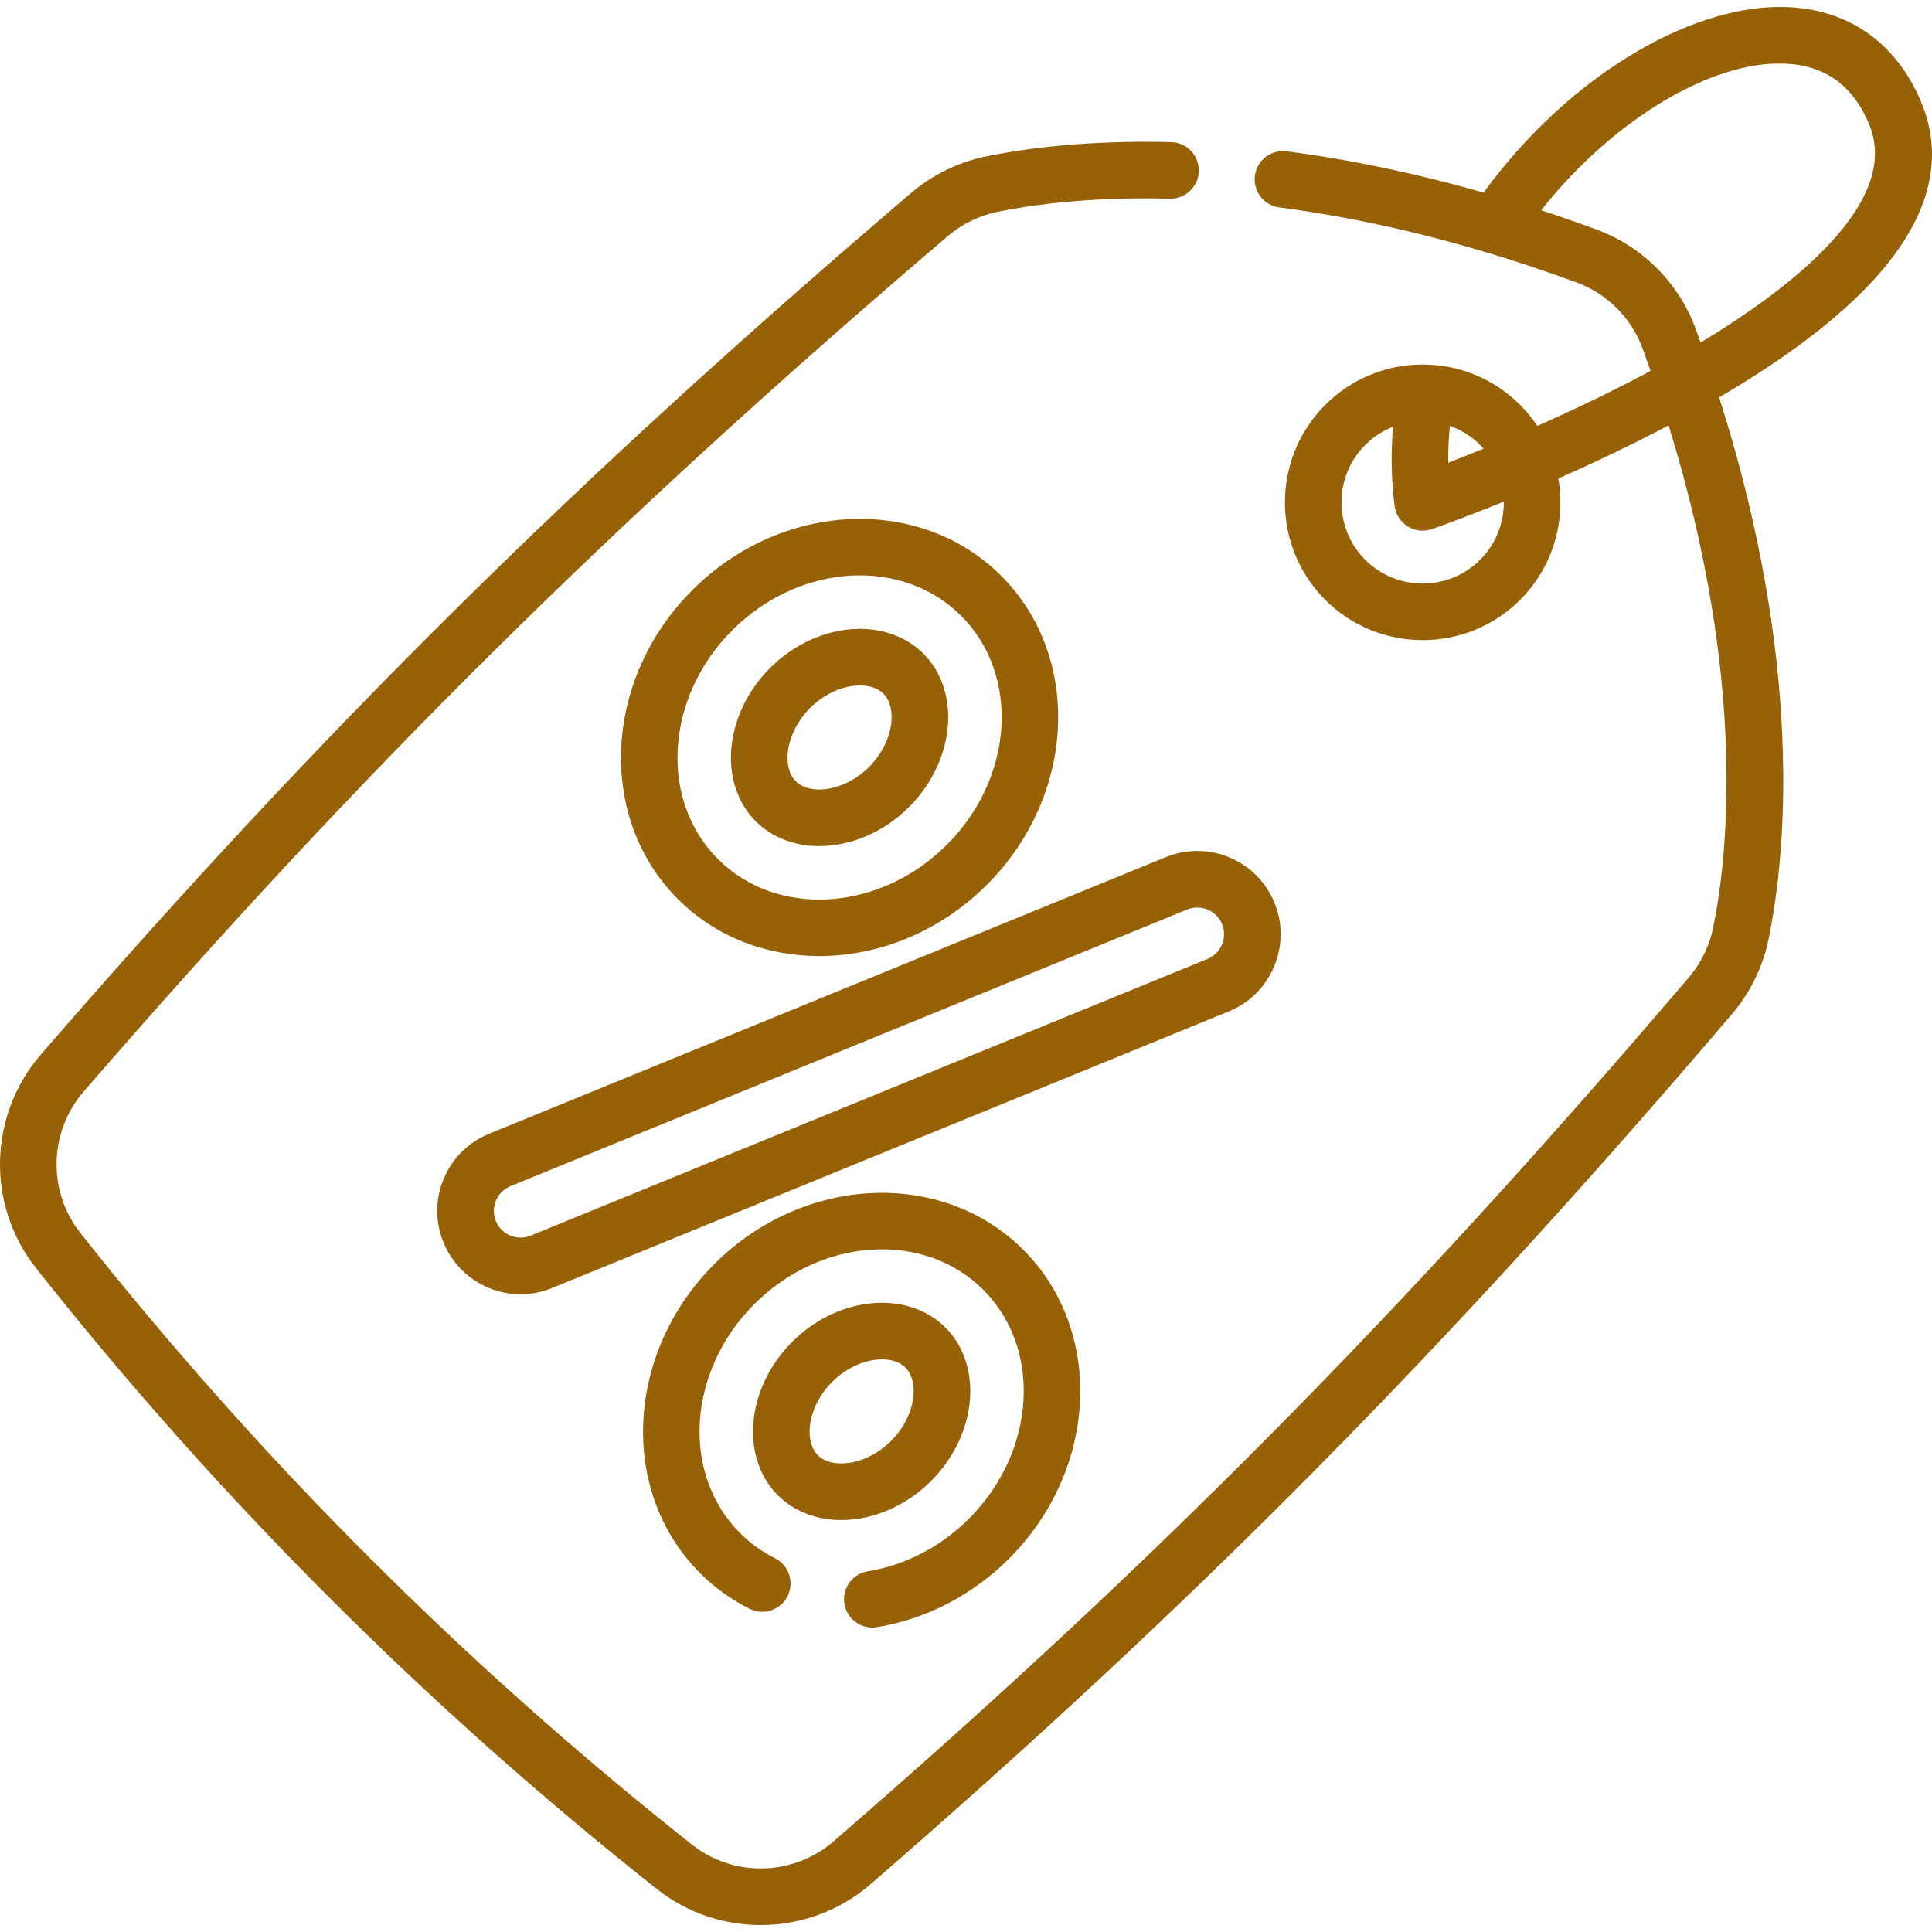
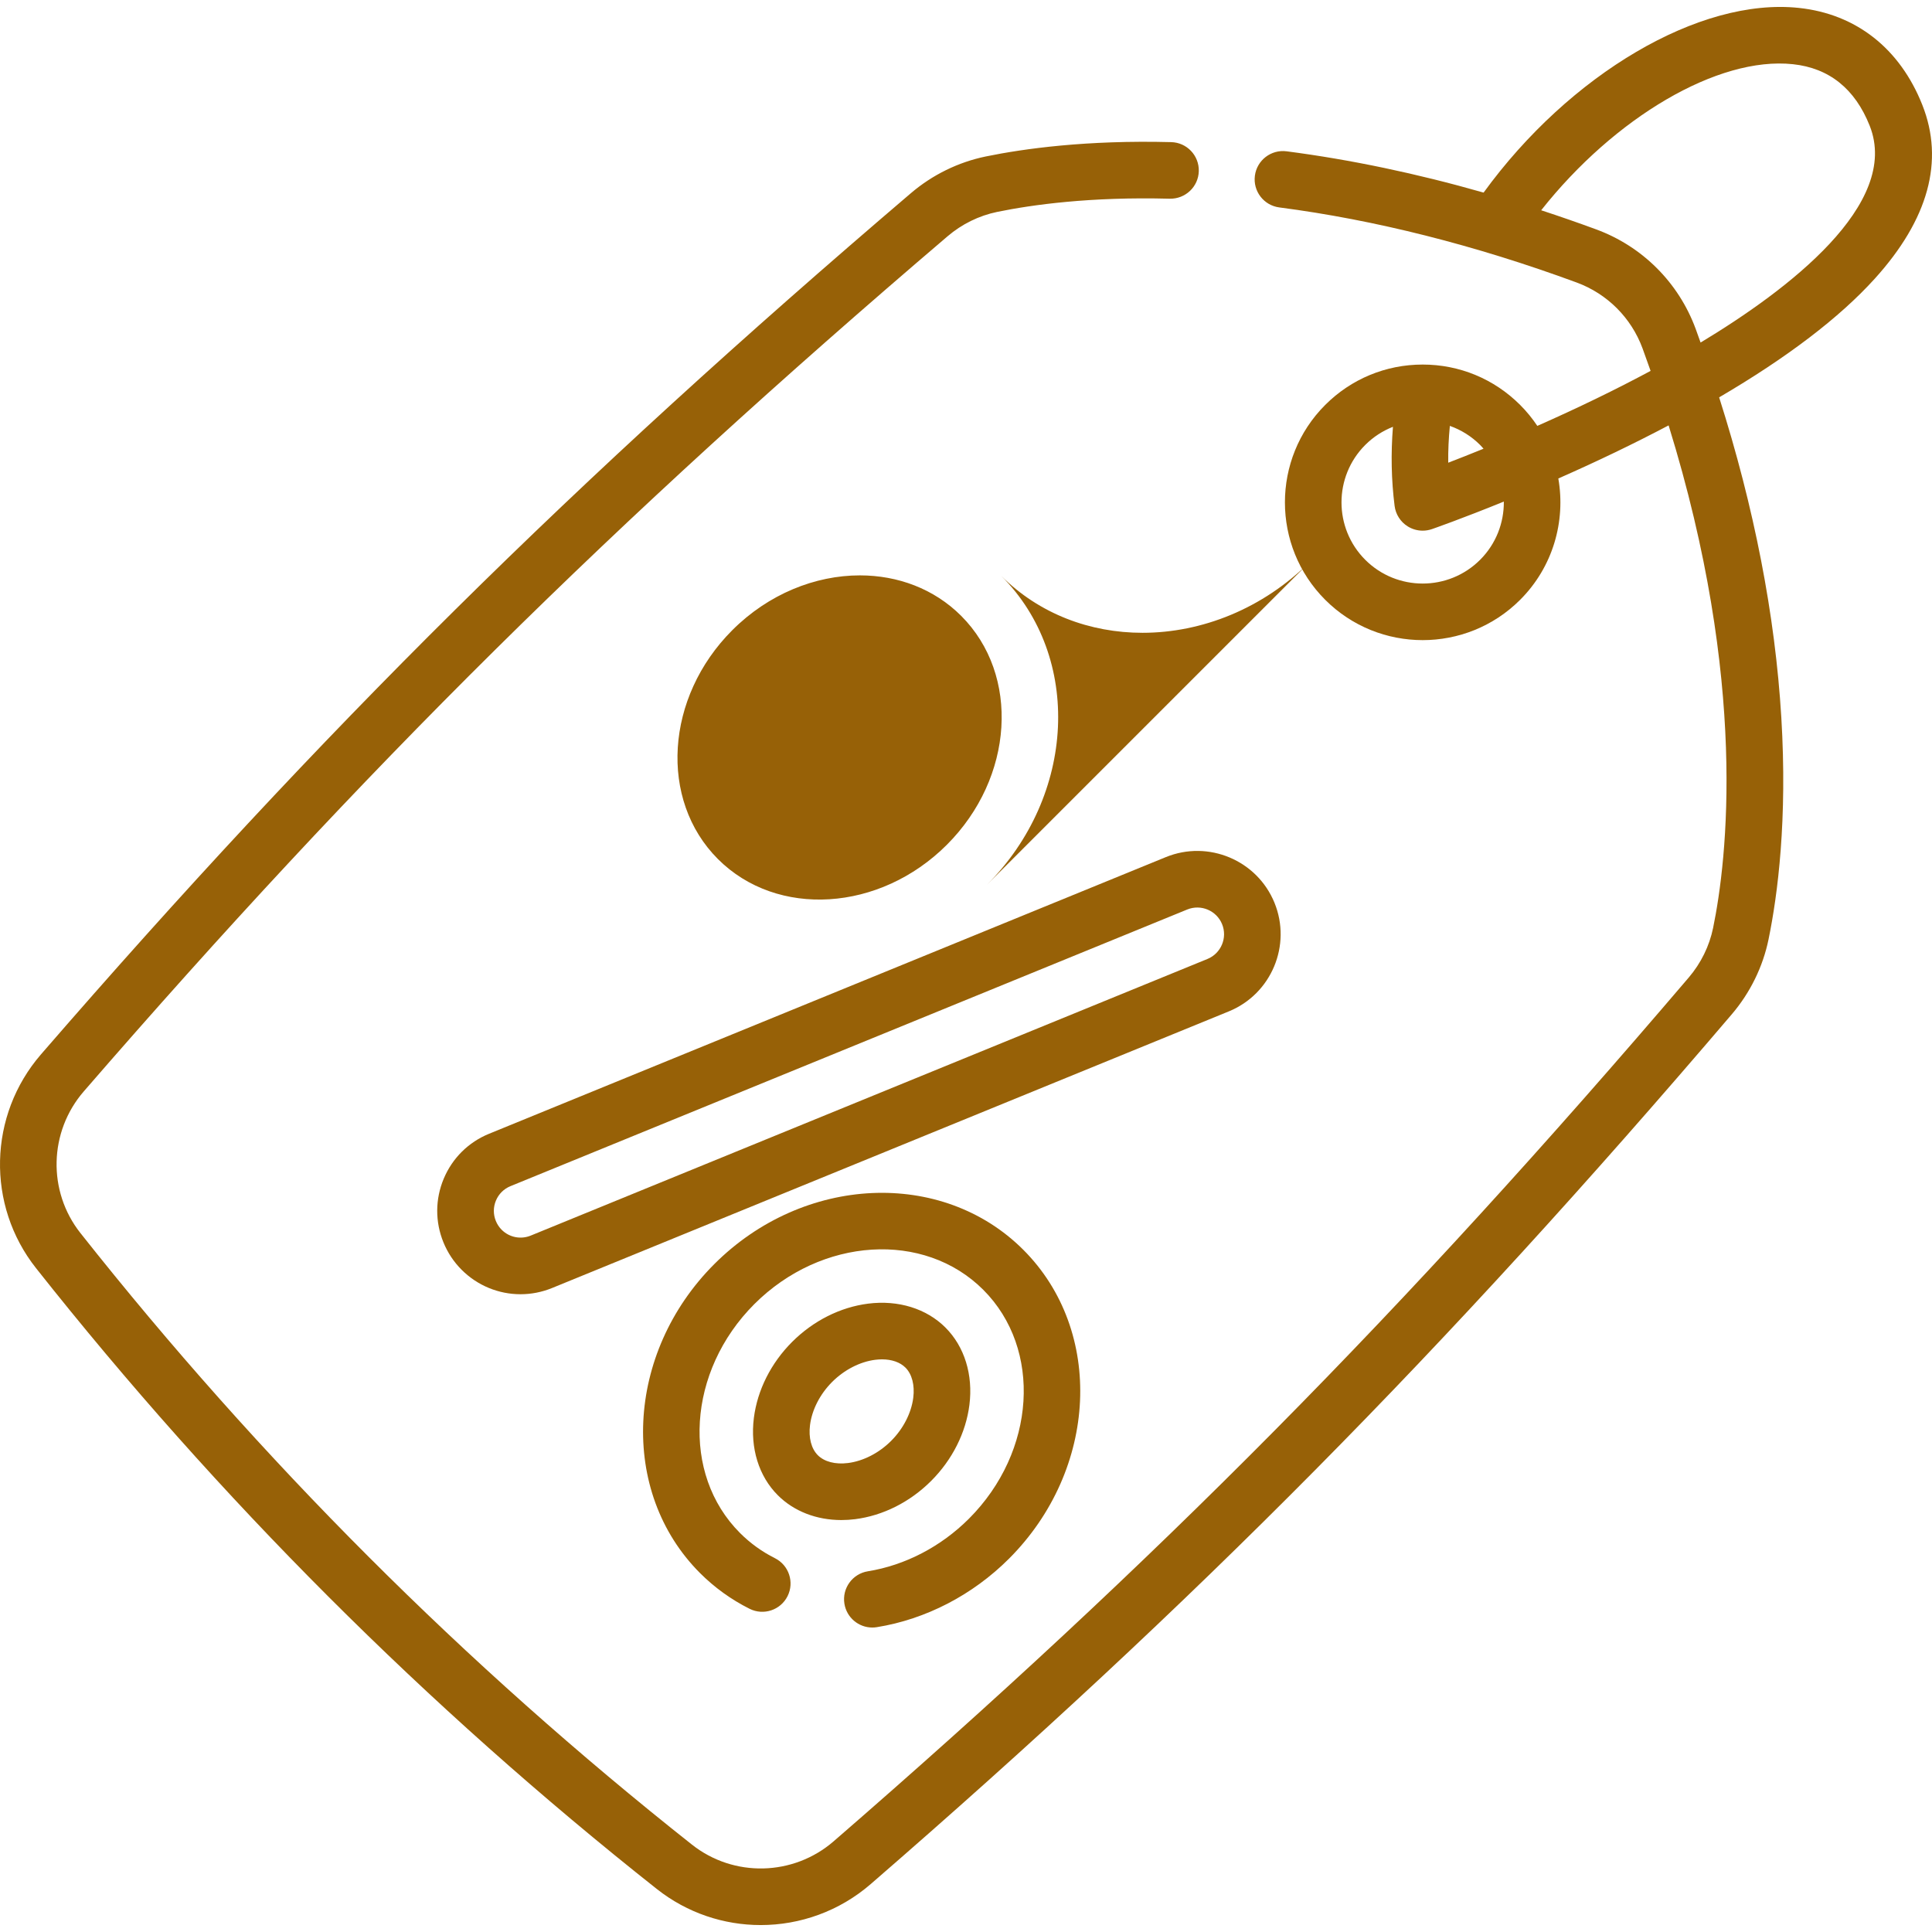
<svg xmlns="http://www.w3.org/2000/svg" version="1.1" width="512" height="512" x="0" y="0" viewBox="0 0 511.941 511.941" style="enable-background:new 0 0 512 512" xml:space="preserve" class="">
  <g>
    <g>
      <path d="m337.706 239.198c-4.61-11.263-17.523-16.683-28.788-12.079l-179.328 73.305c-5.459 2.231-9.722 6.454-12.005 11.892-2.282 5.438-2.309 11.438-.077 16.899 1.119 2.735 2.739 5.174 4.815 7.252.001 0 .001 0 .001.001 4.232 4.232 9.86 6.477 15.6 6.477 2.814 0 5.655-.54 8.372-1.65l179.33-73.305c11.267-4.608 16.687-17.522 12.08-28.792zm-17.755 14.908-179.33 73.305c-2.65 1.082-5.667.475-7.691-1.549-.661-.661-1.179-1.445-1.54-2.325-.716-1.75-.707-3.675.025-5.418.731-1.743 2.098-3.097 3.849-3.813l179.328-73.305c3.613-1.475 7.755.263 9.233 3.874 1.477 3.613-.261 7.754-3.874 9.231z" fill="#976107" data-original="#000000" style="" class="" />
-       <path d="m261.506 234.451c23.616-23.617 25.319-60.341 3.795-81.864s-58.249-19.82-81.865 3.796-25.319 60.34-3.796 81.863c10.109 10.108 23.565 15.093 37.446 15.093 15.677 0 31.893-6.362 44.42-18.888zm-67.464-67.464c9.614-9.615 21.99-14.524 33.81-14.524 10.025 0 19.65 3.534 26.844 10.728 15.677 15.677 13.974 42.886-3.795 60.655-17.768 17.769-44.98 19.47-60.655 3.795-15.677-15.676-13.974-42.885 3.796-60.654z" fill="#976107" data-original="#000000" style="" class="" />
-       <path d="m240.888 213.835c5.605-5.604 9.205-12.759 10.14-20.147 1.008-7.978-1.304-15.445-6.344-20.484-5.038-5.04-12.497-7.351-20.485-6.343-7.388.934-14.542 4.535-20.146 10.139-5.605 5.604-9.205 12.759-10.14 20.147-1.009 7.979 1.303 15.445 6.343 20.484 4.264 4.264 10.264 6.576 16.843 6.575 1.197 0 2.414-.077 3.642-.232 7.388-.935 14.543-4.535 20.147-10.139zm-30.026-6.81c-1.738-1.738-2.492-4.653-2.069-7.999.512-4.044 2.649-8.208 5.865-11.423 3.215-3.216 7.379-5.353 11.423-5.864.61-.078 1.207-.115 1.784-.115 2.586 0 4.794.763 6.214 2.183 0 0 0 0 .001.001 1.737 1.738 2.492 4.653 2.069 7.999-.512 4.044-2.649 8.208-5.865 11.423-3.215 3.216-7.379 5.353-11.423 5.864-3.349.422-6.262-.332-7.999-2.069z" fill="#976107" data-original="#000000" style="" class="" />
+       <path d="m261.506 234.451c23.616-23.617 25.319-60.341 3.795-81.864c10.109 10.108 23.565 15.093 37.446 15.093 15.677 0 31.893-6.362 44.42-18.888zm-67.464-67.464c9.614-9.615 21.99-14.524 33.81-14.524 10.025 0 19.65 3.534 26.844 10.728 15.677 15.677 13.974 42.886-3.795 60.655-17.768 17.769-44.98 19.47-60.655 3.795-15.677-15.676-13.974-42.885 3.796-60.654z" fill="#976107" data-original="#000000" style="" class="" />
      <path d="m246.735 392.412c5.605-5.604 9.205-12.759 10.14-20.147 1.009-7.979-1.303-15.445-6.343-20.484-5.039-5.04-12.504-7.349-20.485-6.343-7.388.934-14.543 4.534-20.147 10.138-5.605 5.604-9.205 12.759-10.14 20.147-1.008 7.979 1.304 15.446 6.344 20.485 4.263 4.263 10.263 6.575 16.842 6.575 1.197 0 2.414-.077 3.643-.232 7.388-.935 14.542-4.535 20.146-10.139zm-30.026-6.809c-1.737-1.738-2.492-4.653-2.069-7.999.512-4.044 2.649-8.208 5.865-11.423 3.215-3.216 7.379-5.353 11.423-5.864.61-.077 1.206-.115 1.783-.115 2.587 0 4.795.764 6.216 2.184h.001c1.737 1.737 2.491 4.653 2.068 7.998-.512 4.044-2.649 8.208-5.865 11.423-3.215 3.216-7.379 5.353-11.423 5.864-3.341.423-6.261-.33-7.999-2.068z" fill="#976107" data-original="#000000" style="" class="" />
      <path d="m231.147 431.262c.394 0 .796-.031 1.198-.096 12.961-2.082 25.393-8.524 35.009-18.139 23.616-23.617 25.321-60.34 3.797-81.864-21.529-21.515-58.254-19.816-81.873 3.792-23.61 23.622-25.309 60.35-3.788 81.871 3.843 3.843 8.261 7.029 13.132 9.47 3.7 1.854 8.207.359 10.064-3.344 1.855-3.702.358-8.208-3.344-10.064-3.431-1.719-6.542-3.963-9.245-6.667-15.676-15.676-13.975-42.89 3.787-60.662 17.771-17.762 44.986-19.461 60.664-3.791 15.675 15.675 13.97 42.884-3.799 60.653-7.401 7.402-16.912 12.35-26.782 13.936-4.089.657-6.871 4.504-6.215 8.593.592 3.688 3.776 6.312 7.395 6.312z" fill="#976107" data-original="#000000" style="" class="" />
      <path d="m509.381 27.814c-5.938-14.976-17.56-24.11-32.724-25.719-26.327-2.797-60.751 17.582-83.533 48.939-17.723-5.061-35.192-8.731-52.2-10.943-4.104-.53-7.869 2.361-8.404 6.469-.534 4.107 2.362 7.869 6.469 8.403 25.376 3.301 51.88 9.992 78.776 19.888 8.125 2.988 14.498 9.361 17.486 17.488.735 1.999 1.432 3.97 2.123 5.937-9.222 4.948-19.272 9.829-30.015 14.574-1.309-1.962-2.825-3.825-4.555-5.555-6.898-6.898-16.069-10.696-25.823-10.696-9.755 0-18.925 3.799-25.824 10.696-14.239 14.239-14.239 37.407 0 51.645 7.12 7.119 16.472 10.679 25.823 10.679 9.352 0 18.704-3.56 25.824-10.679 8.732-8.732 12.099-20.822 10.121-32.152 10.389-4.576 20.16-9.286 29.224-14.07 21.078 68.061 15.502 115.083 11.791 133.157-.986 4.802-3.216 9.346-6.448 13.138-75.574 88.595-141.218 154.906-226.576 228.88-10.699 9.269-26.494 9.646-37.56.896-60.043-47.49-114.562-102.012-162.044-162.055-8.751-11.057-8.375-26.848.896-37.547 73.939-85.33 140.25-150.973 228.885-226.58 3.78-3.228 8.325-5.461 13.134-6.455 9.252-1.899 24.702-4.052 45.739-3.498 4.138.077 7.584-3.161 7.691-7.301.108-4.14-3.161-7.584-7.301-7.692-22.463-.587-39.124 1.743-49.155 3.802-7.289 1.506-14.153 4.874-19.846 9.737-89.24 76.126-156.015 142.23-230.48 228.167-13.985 16.14-14.54 39.976-1.324 56.673 48.2 60.951 103.547 116.301 164.502 164.512 8.065 6.379 17.791 9.55 27.512 9.549 10.416 0 20.826-3.641 29.173-10.874 85.966-74.5 152.07-141.275 228.167-230.483 4.87-5.714 8.234-12.579 9.727-19.853 2.444-11.901 5.015-31.761 3.382-58.784-1.643-27.183-7.184-55.64-16.475-84.818 18.022-10.553 31.884-21.113 41.229-31.436 14.243-15.732 18.486-31.222 12.613-46.039zm-116.277 91.088c-3.522 1.435-6.686 2.68-9.35 3.705-.044-3.232.113-6.488.428-9.755 2.978 1.056 5.716 2.748 8.016 5.048.323.322.609.665.906 1.002zm-.905 29.434c-8.39 8.39-22.043 8.392-30.435 0-8.392-8.391-8.392-22.045 0-30.436 2.126-2.126 4.623-3.738 7.339-4.805-.568 7.057-.435 14.076.438 20.964.284 2.243 1.565 4.238 3.486 5.43 1.201.745 2.573 1.127 3.953 1.127.828 0 1.659-.137 2.46-.415.38-.132 7.806-2.719 19.044-7.293.053 5.581-2.035 11.179-6.285 15.428zm58.422-57.568c-.43-1.202-.852-2.402-1.295-3.606-4.509-12.261-14.126-21.878-26.384-26.385-4.866-1.791-9.72-3.474-14.561-5.062 19.427-24.576 46.822-40.819 66.694-38.705 9.619 1.021 16.472 6.516 20.364 16.332 8.213 20.717-21.577 43.427-44.818 57.426z" fill="#976107" data-original="#000000" style="" class="" />
    </g>
  </g>
</svg>